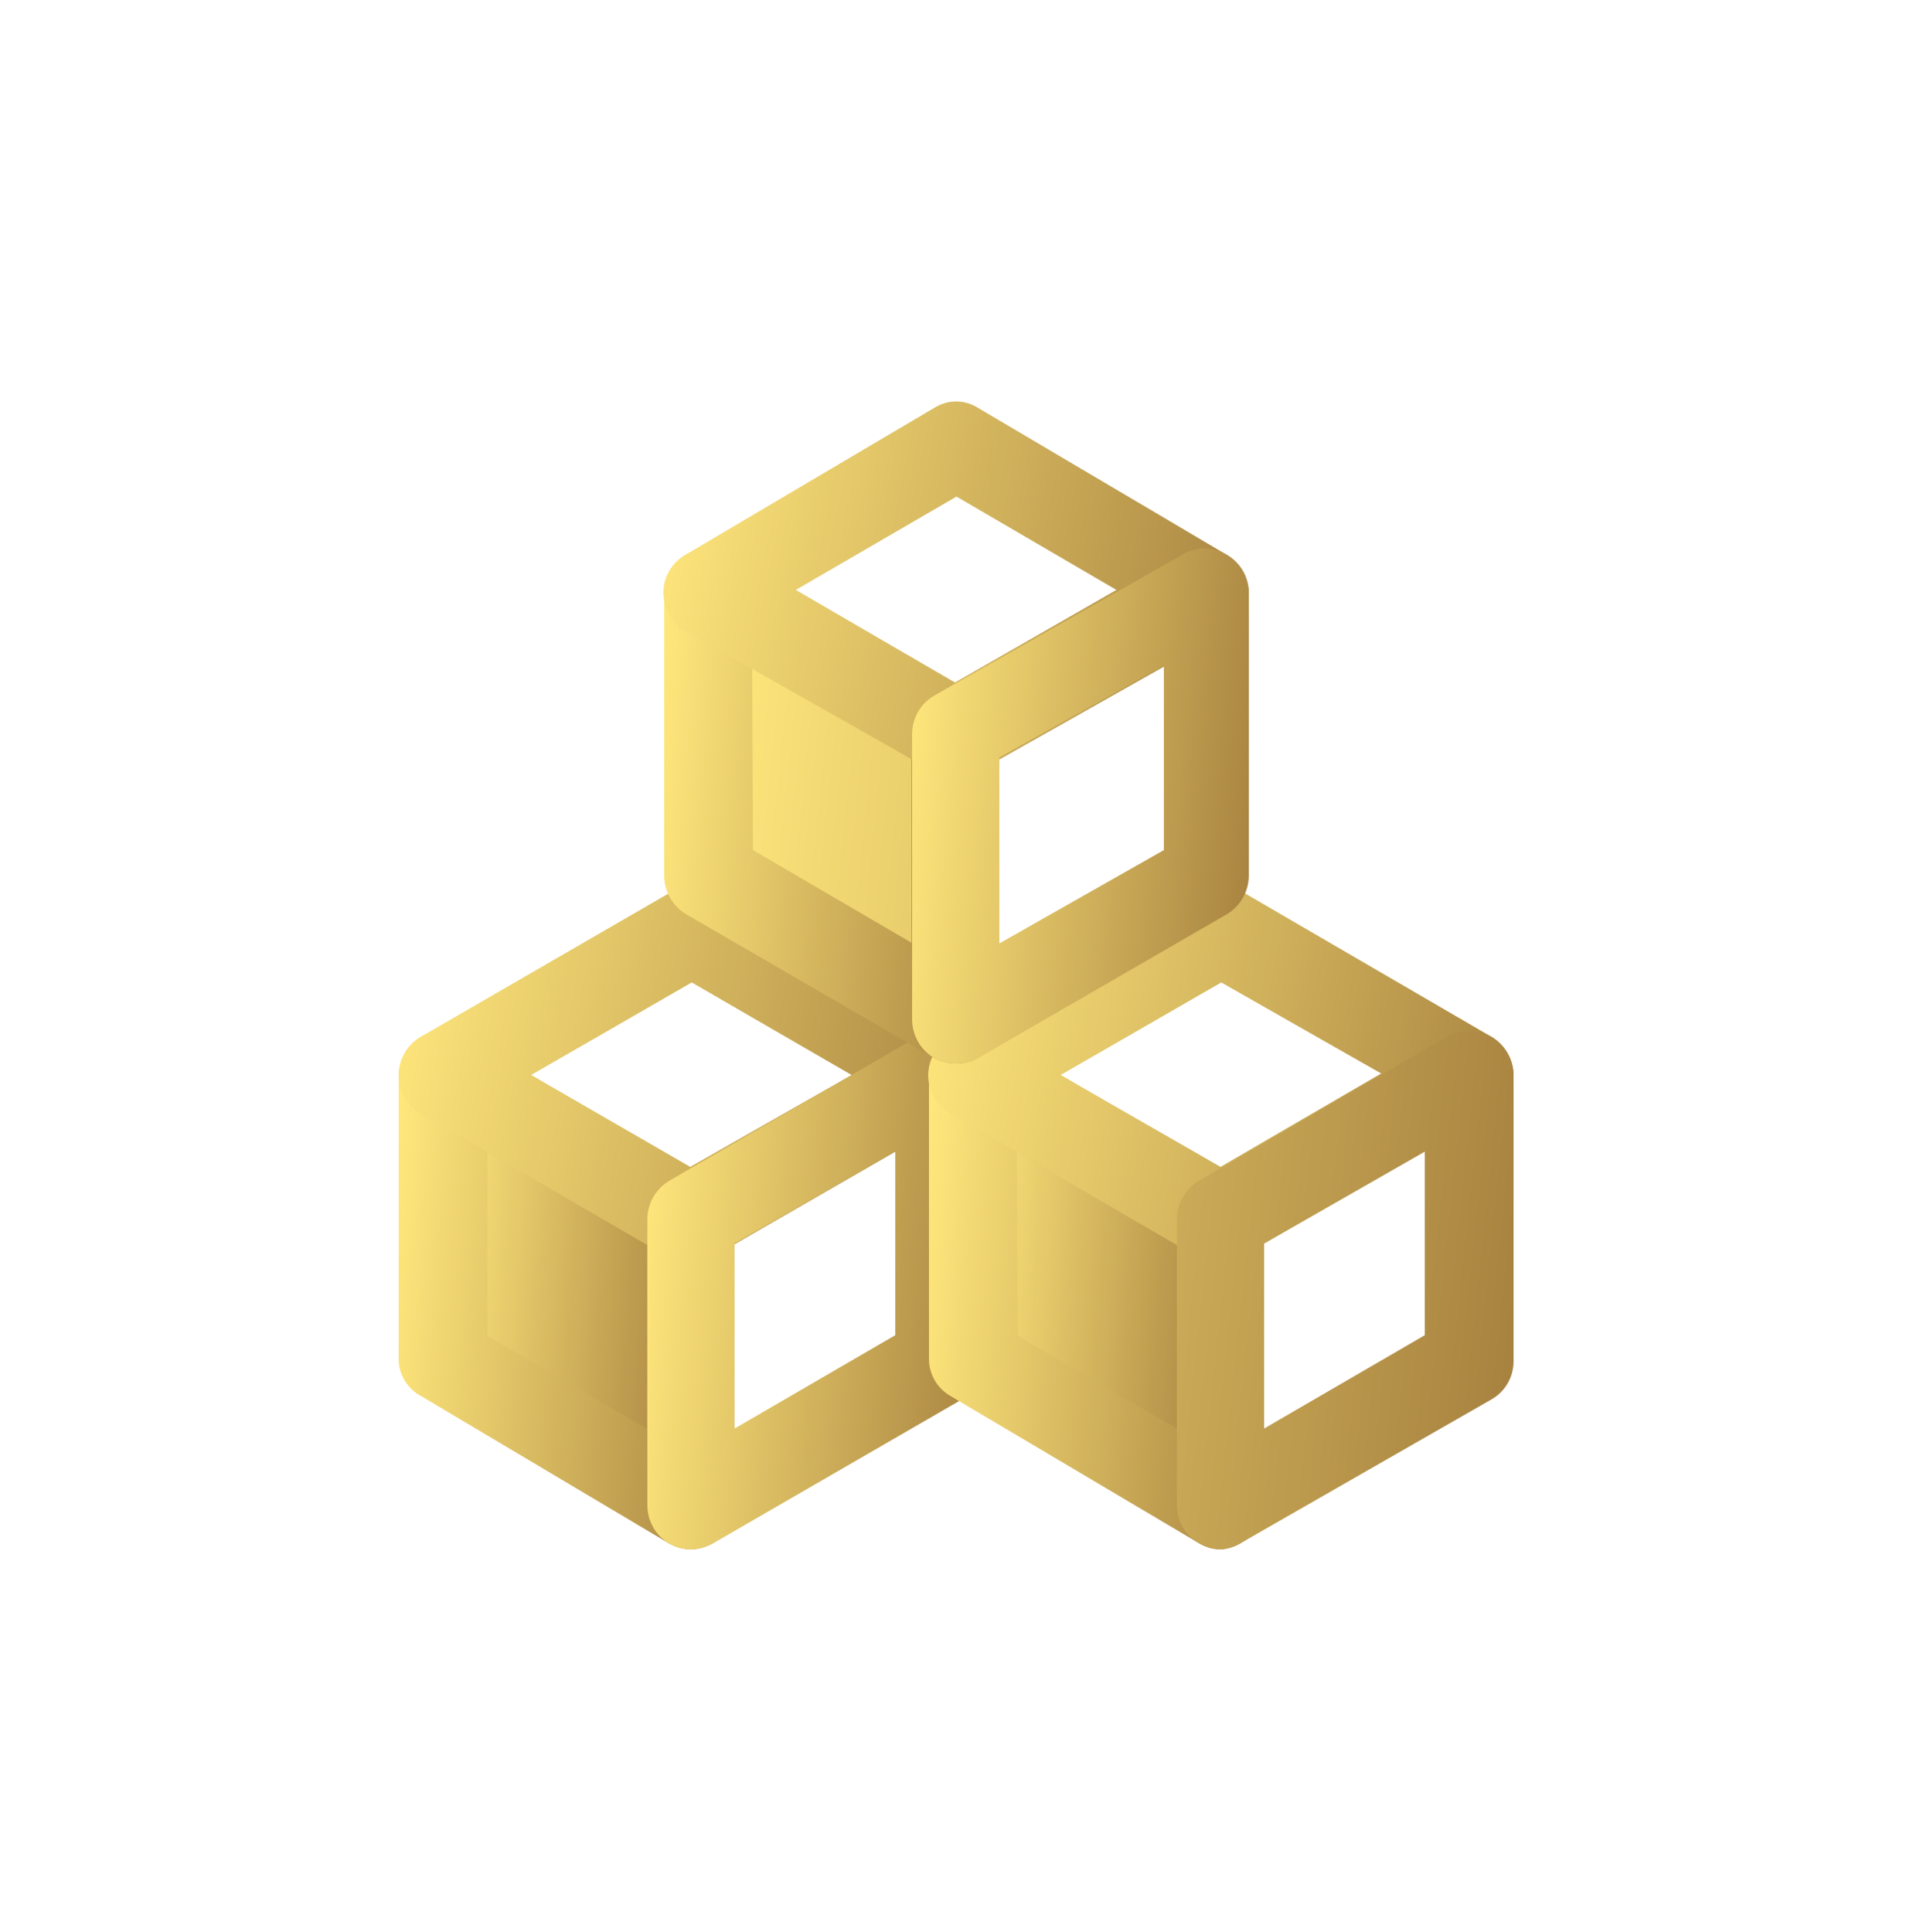
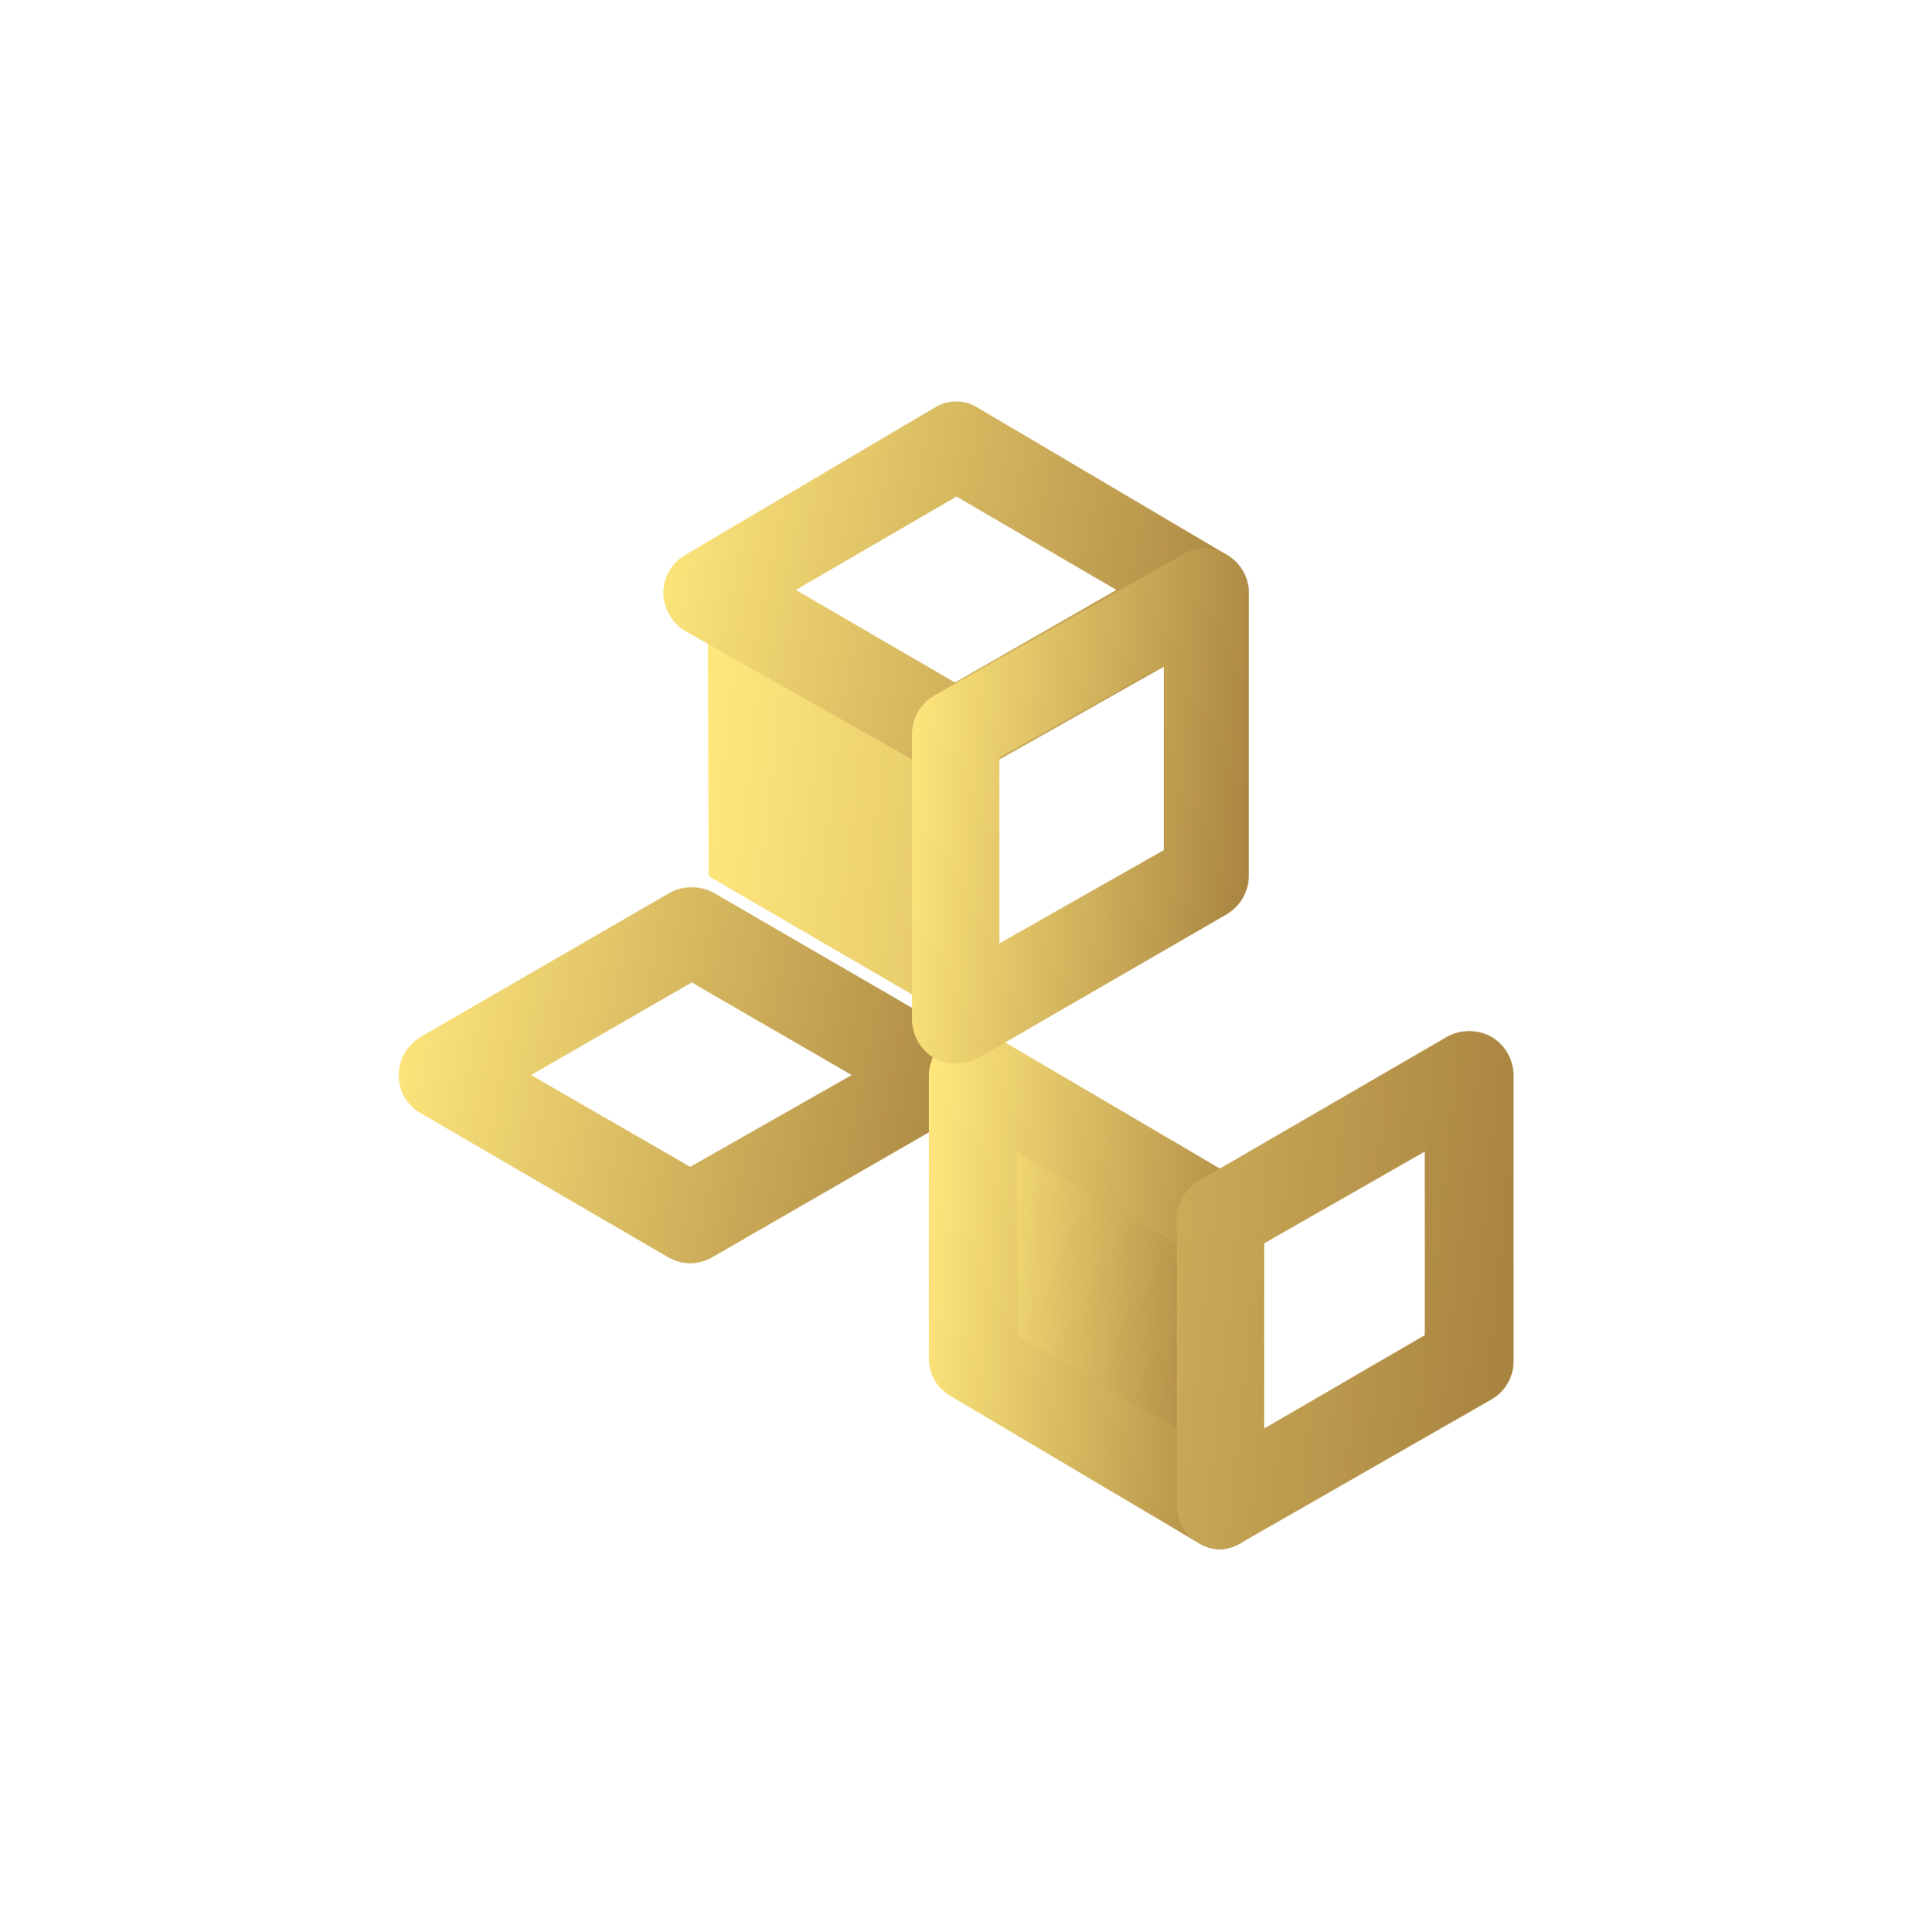
<svg xmlns="http://www.w3.org/2000/svg" width="100" height="101" viewBox="0 0 100 101" fill="none">
  <g filter="url(#filter0_d_2234_2000)">
    <g filter="url(#filter1_d_2234_2000)">
-       <path d="M36.12 78.68L23.2 71.16L23.16 56.2L36.08 63.72L36.12 78.68Z" fill="url(#paint0_linear_2234_2000)" />
-     </g>
+       </g>
    <g filter="url(#filter2_d_2234_2000)">
-       <path d="M36.12 81C35.712 80.993 35.313 80.883 34.96 80.68L22.04 73C21.704 72.826 21.418 72.569 21.208 72.254C20.998 71.939 20.872 71.577 20.84 71.2V56.2C20.845 55.795 20.955 55.398 21.158 55.048C21.361 54.698 21.651 54.406 22 54.2C22.355 54.004 22.754 53.901 23.16 53.901C23.566 53.901 23.965 54.004 24.32 54.2L37.24 61.72C37.589 61.926 37.878 62.218 38.081 62.568C38.285 62.918 38.394 63.315 38.4 63.72V78.68C38.402 79.086 38.296 79.486 38.092 79.838C37.888 80.189 37.594 80.48 37.24 80.68C36.898 80.877 36.514 80.987 36.12 81ZM25.48 69.84L33.8 74.68V65L25.48 60.24V69.84Z" fill="url(#paint1_linear_2234_2000)" />
-     </g>
+       </g>
    <g filter="url(#filter3_d_2234_2000)">
      <path d="M36.08 66.04C35.672 66.034 35.273 65.924 34.92 65.72L22 58.2C21.646 58 21.352 57.71 21.148 57.358C20.944 57.006 20.837 56.606 20.84 56.2C20.845 55.795 20.955 55.398 21.158 55.048C21.361 54.698 21.651 54.406 22 54.2L35 46.68C35.355 46.484 35.754 46.381 36.16 46.381C36.566 46.381 36.965 46.484 37.32 46.68L50.28 54.2C50.616 54.416 50.894 54.712 51.089 55.06C51.285 55.409 51.391 55.8 51.4 56.2C51.402 56.602 51.3 56.997 51.104 57.348C50.908 57.699 50.624 57.992 50.28 58.2L37.24 65.72C36.887 65.924 36.487 66.034 36.08 66.04ZM27.76 56.2L36.08 61L44.52 56.2L36.16 51.36L27.76 56.2Z" fill="url(#paint2_linear_2234_2000)" />
    </g>
    <g filter="url(#filter4_d_2234_2000)">
-       <path d="M36.12 81C35.712 80.994 35.313 80.883 34.96 80.68C34.616 80.472 34.332 80.179 34.136 79.828C33.939 79.477 33.837 79.082 33.84 78.68V63.72C33.845 63.315 33.955 62.919 34.158 62.568C34.361 62.218 34.651 61.926 35 61.72L47.96 54.2C48.308 54.004 48.7 53.901 49.1 53.901C49.499 53.901 49.892 54.004 50.24 54.2C50.589 54.406 50.878 54.698 51.082 55.048C51.285 55.398 51.394 55.795 51.4 56.2V71.16C51.42 71.565 51.325 71.967 51.127 72.321C50.929 72.674 50.635 72.965 50.28 73.16L37.28 80.68C36.927 80.883 36.528 80.994 36.12 81ZM38.4 65V74.68L46.8 69.8V60.2L38.4 65Z" fill="url(#paint3_linear_2234_2000)" />
-     </g>
+       </g>
    <g filter="url(#filter5_d_2234_2000)">
      <path d="M63.8 78.68L50.88 71.16L50.84 56.2L63.76 63.72L63.8 78.68Z" fill="url(#paint4_linear_2234_2000)" />
    </g>
    <g filter="url(#filter6_d_2234_2000)">
      <path d="M63.84 81C63.431 81.003 63.029 80.892 62.68 80.68L49.72 73C49.369 72.807 49.076 72.523 48.872 72.178C48.668 71.834 48.56 71.44 48.56 71.04V56.2C48.565 55.795 48.675 55.398 48.878 55.048C49.081 54.698 49.371 54.406 49.72 54.2C50.075 54.004 50.474 53.901 50.88 53.901C51.285 53.901 51.684 54.004 52.04 54.2L64.84 61.72C65.188 61.926 65.478 62.218 65.681 62.568C65.884 62.918 65.994 63.315 65.999 63.72V78.68C66.002 79.086 65.896 79.486 65.692 79.838C65.488 80.189 65.194 80.48 64.84 80.68C64.534 80.859 64.192 80.968 63.84 81ZM53.2 69.84L61.52 74.68V65L53.16 60.24L53.2 69.84Z" fill="url(#paint5_linear_2234_2000)" />
    </g>
    <g filter="url(#filter7_d_2234_2000)">
-       <path d="M63.76 66.04C63.352 66.034 62.953 65.924 62.6 65.72L49.68 58.2C49.325 58 49.031 57.71 48.827 57.358C48.623 57.006 48.517 56.606 48.52 56.2C48.525 55.795 48.635 55.398 48.838 55.048C49.041 54.698 49.331 54.406 49.68 54.2L62.72 46.68C63.075 46.484 63.474 46.381 63.88 46.381C64.285 46.381 64.684 46.484 65.04 46.68L77.96 54.2C78.308 54.406 78.598 54.698 78.801 55.048C79.004 55.398 79.114 55.795 79.12 56.2C79.122 56.606 79.016 57.006 78.812 57.358C78.608 57.71 78.314 58 77.96 58.2L64.84 65.72C64.51 65.911 64.14 66.02 63.76 66.04ZM55.44 56.2L63.8 61L72.2 56.12L63.84 51.36L55.44 56.2Z" fill="url(#paint6_linear_2234_2000)" />
-     </g>
+       </g>
    <g filter="url(#filter8_d_2234_2000)">
      <path d="M63.84 81C63.432 80.994 63.033 80.883 62.68 80.68C62.326 80.48 62.032 80.19 61.828 79.838C61.624 79.486 61.517 79.087 61.52 78.68V63.72C61.526 63.315 61.635 62.919 61.838 62.568C62.041 62.218 62.331 61.926 62.68 61.72L75.64 54.2C75.995 54.004 76.394 53.901 76.8 53.901C77.206 53.901 77.605 54.004 77.96 54.2C78.309 54.406 78.599 54.698 78.802 55.048C79.005 55.398 79.114 55.795 79.12 56.2V71.16C79.122 71.567 79.016 71.966 78.812 72.318C78.608 72.67 78.314 72.96 77.96 73.16L64.84 80.68C64.534 80.859 64.193 80.969 63.84 81ZM66.08 65V74.68L74.48 69.8V60.2L66.08 65ZM49.96 53.32L37.04 45.8L37 30.84L49.92 38.36L49.96 53.32Z" fill="url(#paint7_linear_2234_2000)" />
    </g>
    <g filter="url(#filter9_d_2234_2000)">
-       <path d="M49.96 55.6C49.569 55.601 49.184 55.505 48.84 55.32L35.88 47.8C35.531 47.594 35.241 47.302 35.038 46.952C34.835 46.602 34.725 46.205 34.72 45.8V30.84C34.74 30.465 34.853 30.101 35.049 29.779C35.244 29.459 35.516 29.191 35.84 29C36.188 28.784 36.59 28.669 37 28.669C37.41 28.669 37.811 28.784 38.16 29L51.08 36.36C51.431 36.553 51.723 36.837 51.927 37.182C52.131 37.526 52.239 37.919 52.24 38.32V53.32C52.245 53.624 52.189 53.927 52.074 54.209C51.959 54.49 51.787 54.746 51.57 54.959C51.353 55.172 51.095 55.339 50.811 55.45C50.527 55.56 50.224 55.611 49.92 55.6H49.96ZM39.36 44.44L47.64 49.28V39.68L39.32 34.84L39.36 44.44Z" fill="url(#paint8_linear_2234_2000)" />
-     </g>
+       </g>
    <g filter="url(#filter10_d_2234_2000)">
      <path d="M49.92 40.64C49.542 40.634 49.172 40.538 48.84 40.36L35.84 33C35.491 32.794 35.201 32.502 34.998 32.152C34.795 31.801 34.685 31.405 34.68 31C34.677 30.593 34.783 30.194 34.987 29.842C35.191 29.49 35.486 29.2 35.84 29L48.84 21.32C49.18 21.103 49.576 20.987 49.98 20.987C50.384 20.987 50.779 21.103 51.12 21.32L64.12 29C64.474 29.2 64.768 29.49 64.972 29.842C65.176 30.194 65.282 30.593 65.28 31C65.274 31.405 65.165 31.801 64.961 32.152C64.758 32.502 64.468 32.794 64.12 33L51.08 40.36C50.723 40.551 50.324 40.648 49.92 40.64ZM41.6 30.84L49.92 35.68L58.36 30.84L50 25.96L41.6 30.84Z" fill="url(#paint9_linear_2234_2000)" />
    </g>
    <g filter="url(#filter11_d_2234_2000)">
      <path d="M49.96 55.6C49.568 55.612 49.18 55.515 48.84 55.32C48.491 55.114 48.201 54.822 47.998 54.472C47.795 54.122 47.685 53.725 47.68 53.32V38.36C47.681 37.954 47.789 37.556 47.993 37.205C48.196 36.854 48.488 36.563 48.84 36.36L61.8 29C62.148 28.784 62.55 28.669 62.96 28.669C63.37 28.669 63.771 28.784 64.12 29C64.463 29.212 64.749 29.505 64.952 29.854C65.154 30.203 65.267 30.597 65.28 31V45.8C65.274 46.205 65.165 46.602 64.961 46.952C64.758 47.302 64.468 47.594 64.12 47.8L51.12 55.32C50.763 55.511 50.364 55.608 49.96 55.6ZM52.24 39.6V49.32L60.84 44.44V34.8L52.24 39.6Z" fill="url(#paint10_linear_2234_2000)" />
    </g>
  </g>
  <defs>
    <filter id="filter0_d_2234_2000" x="0.84" y="0.987" width="98.28" height="100.013" filterUnits="userSpaceOnUse" color-interpolation-filters="sRGB">
      <feFlood flood-opacity="0" result="BackgroundImageFix" />
      <feColorMatrix in="SourceAlpha" type="matrix" values="0 0 0 0 0 0 0 0 0 0 0 0 0 0 0 0 0 0 127 0" result="hardAlpha" />
      <feOffset />
      <feGaussianBlur stdDeviation="10" />
      <feComposite in2="hardAlpha" operator="out" />
      <feColorMatrix type="matrix" values="0 0 0 0 0.831 0 0 0 0 0.71 0 0 0 0 0.369 0 0 0 0.16 0" />
      <feBlend mode="normal" in2="BackgroundImageFix" result="effect1_dropShadow_2234_2000" />
      <feBlend mode="normal" in="SourceGraphic" in2="effect1_dropShadow_2234_2000" result="shape" />
    </filter>
    <filter id="filter1_d_2234_2000" x="20.16" y="53.2" width="18.96" height="28.48" filterUnits="userSpaceOnUse" color-interpolation-filters="sRGB">
      <feFlood flood-opacity="0" result="BackgroundImageFix" />
      <feColorMatrix in="SourceAlpha" type="matrix" values="0 0 0 0 0 0 0 0 0 0 0 0 0 0 0 0 0 0 127 0" result="hardAlpha" />
      <feOffset />
      <feGaussianBlur stdDeviation="1.5" />
      <feComposite in2="hardAlpha" operator="out" />
      <feColorMatrix type="matrix" values="0 0 0 0 0.827 0 0 0 0 0.706 0 0 0 0 0.49 0 0 0 0.3 0" />
      <feBlend mode="normal" in2="BackgroundImageFix" result="effect1_dropShadow_2234_2000" />
      <feBlend mode="normal" in="SourceGraphic" in2="effect1_dropShadow_2234_2000" result="shape" />
    </filter>
    <filter id="filter2_d_2234_2000" x="17.84" y="50.901" width="23.56" height="33.099" filterUnits="userSpaceOnUse" color-interpolation-filters="sRGB">
      <feFlood flood-opacity="0" result="BackgroundImageFix" />
      <feColorMatrix in="SourceAlpha" type="matrix" values="0 0 0 0 0 0 0 0 0 0 0 0 0 0 0 0 0 0 127 0" result="hardAlpha" />
      <feOffset />
      <feGaussianBlur stdDeviation="1.5" />
      <feComposite in2="hardAlpha" operator="out" />
      <feColorMatrix type="matrix" values="0 0 0 0 0.827 0 0 0 0 0.706 0 0 0 0 0.49 0 0 0 0.3 0" />
      <feBlend mode="normal" in2="BackgroundImageFix" result="effect1_dropShadow_2234_2000" />
      <feBlend mode="normal" in="SourceGraphic" in2="effect1_dropShadow_2234_2000" result="shape" />
    </filter>
    <filter id="filter3_d_2234_2000" x="17.84" y="43.381" width="36.56" height="25.659" filterUnits="userSpaceOnUse" color-interpolation-filters="sRGB">
      <feFlood flood-opacity="0" result="BackgroundImageFix" />
      <feColorMatrix in="SourceAlpha" type="matrix" values="0 0 0 0 0 0 0 0 0 0 0 0 0 0 0 0 0 0 127 0" result="hardAlpha" />
      <feOffset />
      <feGaussianBlur stdDeviation="1.5" />
      <feComposite in2="hardAlpha" operator="out" />
      <feColorMatrix type="matrix" values="0 0 0 0 0.827 0 0 0 0 0.706 0 0 0 0 0.49 0 0 0 0.3 0" />
      <feBlend mode="normal" in2="BackgroundImageFix" result="effect1_dropShadow_2234_2000" />
      <feBlend mode="normal" in="SourceGraphic" in2="effect1_dropShadow_2234_2000" result="shape" />
    </filter>
    <filter id="filter4_d_2234_2000" x="30.84" y="50.901" width="23.562" height="33.099" filterUnits="userSpaceOnUse" color-interpolation-filters="sRGB">
      <feFlood flood-opacity="0" result="BackgroundImageFix" />
      <feColorMatrix in="SourceAlpha" type="matrix" values="0 0 0 0 0 0 0 0 0 0 0 0 0 0 0 0 0 0 127 0" result="hardAlpha" />
      <feOffset />
      <feGaussianBlur stdDeviation="1.5" />
      <feComposite in2="hardAlpha" operator="out" />
      <feColorMatrix type="matrix" values="0 0 0 0 0.827 0 0 0 0 0.706 0 0 0 0 0.49 0 0 0 0.3 0" />
      <feBlend mode="normal" in2="BackgroundImageFix" result="effect1_dropShadow_2234_2000" />
      <feBlend mode="normal" in="SourceGraphic" in2="effect1_dropShadow_2234_2000" result="shape" />
    </filter>
    <filter id="filter5_d_2234_2000" x="47.84" y="53.2" width="18.96" height="28.48" filterUnits="userSpaceOnUse" color-interpolation-filters="sRGB">
      <feFlood flood-opacity="0" result="BackgroundImageFix" />
      <feColorMatrix in="SourceAlpha" type="matrix" values="0 0 0 0 0 0 0 0 0 0 0 0 0 0 0 0 0 0 127 0" result="hardAlpha" />
      <feOffset />
      <feGaussianBlur stdDeviation="1.5" />
      <feComposite in2="hardAlpha" operator="out" />
      <feColorMatrix type="matrix" values="0 0 0 0 0.827 0 0 0 0 0.706 0 0 0 0 0.49 0 0 0 0.3 0" />
      <feBlend mode="normal" in2="BackgroundImageFix" result="effect1_dropShadow_2234_2000" />
      <feBlend mode="normal" in="SourceGraphic" in2="effect1_dropShadow_2234_2000" result="shape" />
    </filter>
    <filter id="filter6_d_2234_2000" x="45.56" y="50.901" width="23.44" height="33.099" filterUnits="userSpaceOnUse" color-interpolation-filters="sRGB">
      <feFlood flood-opacity="0" result="BackgroundImageFix" />
      <feColorMatrix in="SourceAlpha" type="matrix" values="0 0 0 0 0 0 0 0 0 0 0 0 0 0 0 0 0 0 127 0" result="hardAlpha" />
      <feOffset />
      <feGaussianBlur stdDeviation="1.5" />
      <feComposite in2="hardAlpha" operator="out" />
      <feColorMatrix type="matrix" values="0 0 0 0 0.827 0 0 0 0 0.706 0 0 0 0 0.49 0 0 0 0.3 0" />
      <feBlend mode="normal" in2="BackgroundImageFix" result="effect1_dropShadow_2234_2000" />
      <feBlend mode="normal" in="SourceGraphic" in2="effect1_dropShadow_2234_2000" result="shape" />
    </filter>
    <filter id="filter7_d_2234_2000" x="45.52" y="43.381" width="36.6" height="25.659" filterUnits="userSpaceOnUse" color-interpolation-filters="sRGB">
      <feFlood flood-opacity="0" result="BackgroundImageFix" />
      <feColorMatrix in="SourceAlpha" type="matrix" values="0 0 0 0 0 0 0 0 0 0 0 0 0 0 0 0 0 0 127 0" result="hardAlpha" />
      <feOffset />
      <feGaussianBlur stdDeviation="1.5" />
      <feComposite in2="hardAlpha" operator="out" />
      <feColorMatrix type="matrix" values="0 0 0 0 0.827 0 0 0 0 0.706 0 0 0 0 0.49 0 0 0 0.3 0" />
      <feBlend mode="normal" in2="BackgroundImageFix" result="effect1_dropShadow_2234_2000" />
      <feBlend mode="normal" in="SourceGraphic" in2="effect1_dropShadow_2234_2000" result="shape" />
    </filter>
    <filter id="filter8_d_2234_2000" x="34" y="27.84" width="48.12" height="56.16" filterUnits="userSpaceOnUse" color-interpolation-filters="sRGB">
      <feFlood flood-opacity="0" result="BackgroundImageFix" />
      <feColorMatrix in="SourceAlpha" type="matrix" values="0 0 0 0 0 0 0 0 0 0 0 0 0 0 0 0 0 0 127 0" result="hardAlpha" />
      <feOffset />
      <feGaussianBlur stdDeviation="1.5" />
      <feComposite in2="hardAlpha" operator="out" />
      <feColorMatrix type="matrix" values="0 0 0 0 0.827 0 0 0 0 0.706 0 0 0 0 0.49 0 0 0 0.3 0" />
      <feBlend mode="normal" in2="BackgroundImageFix" result="effect1_dropShadow_2234_2000" />
      <feBlend mode="normal" in="SourceGraphic" in2="effect1_dropShadow_2234_2000" result="shape" />
    </filter>
    <filter id="filter9_d_2234_2000" x="31.72" y="25.669" width="23.52" height="32.932" filterUnits="userSpaceOnUse" color-interpolation-filters="sRGB">
      <feFlood flood-opacity="0" result="BackgroundImageFix" />
      <feColorMatrix in="SourceAlpha" type="matrix" values="0 0 0 0 0 0 0 0 0 0 0 0 0 0 0 0 0 0 127 0" result="hardAlpha" />
      <feOffset />
      <feGaussianBlur stdDeviation="1.5" />
      <feComposite in2="hardAlpha" operator="out" />
      <feColorMatrix type="matrix" values="0 0 0 0 0.827 0 0 0 0 0.706 0 0 0 0 0.49 0 0 0 0.3 0" />
      <feBlend mode="normal" in2="BackgroundImageFix" result="effect1_dropShadow_2234_2000" />
      <feBlend mode="normal" in="SourceGraphic" in2="effect1_dropShadow_2234_2000" result="shape" />
    </filter>
    <filter id="filter10_d_2234_2000" x="31.68" y="17.987" width="36.6" height="25.653" filterUnits="userSpaceOnUse" color-interpolation-filters="sRGB">
      <feFlood flood-opacity="0" result="BackgroundImageFix" />
      <feColorMatrix in="SourceAlpha" type="matrix" values="0 0 0 0 0 0 0 0 0 0 0 0 0 0 0 0 0 0 127 0" result="hardAlpha" />
      <feOffset />
      <feGaussianBlur stdDeviation="1.5" />
      <feComposite in2="hardAlpha" operator="out" />
      <feColorMatrix type="matrix" values="0 0 0 0 0.827 0 0 0 0 0.706 0 0 0 0 0.49 0 0 0 0.3 0" />
      <feBlend mode="normal" in2="BackgroundImageFix" result="effect1_dropShadow_2234_2000" />
      <feBlend mode="normal" in="SourceGraphic" in2="effect1_dropShadow_2234_2000" result="shape" />
    </filter>
    <filter id="filter11_d_2234_2000" x="44.68" y="25.669" width="23.6" height="32.932" filterUnits="userSpaceOnUse" color-interpolation-filters="sRGB">
      <feFlood flood-opacity="0" result="BackgroundImageFix" />
      <feColorMatrix in="SourceAlpha" type="matrix" values="0 0 0 0 0 0 0 0 0 0 0 0 0 0 0 0 0 0 127 0" result="hardAlpha" />
      <feOffset />
      <feGaussianBlur stdDeviation="1.5" />
      <feComposite in2="hardAlpha" operator="out" />
      <feColorMatrix type="matrix" values="0 0 0 0 0.827 0 0 0 0 0.706 0 0 0 0 0.49 0 0 0 0.3 0" />
      <feBlend mode="normal" in2="BackgroundImageFix" result="effect1_dropShadow_2234_2000" />
      <feBlend mode="normal" in="SourceGraphic" in2="effect1_dropShadow_2234_2000" result="shape" />
    </filter>
    <linearGradient id="paint0_linear_2234_2000" x1="23.829" y1="50.767" x2="37.682" y2="51.777" gradientUnits="userSpaceOnUse">
      <stop stop-color="#FFE77C" />
      <stop offset="1" stop-color="#A88340" />
    </linearGradient>
    <linearGradient id="paint1_linear_2234_2000" x1="21.747" y1="47.352" x2="40.49" y2="48.888" gradientUnits="userSpaceOnUse">
      <stop stop-color="#FFE77C" />
      <stop offset="1" stop-color="#A88340" />
    </linearGradient>
    <linearGradient id="paint2_linear_2234_2000" x1="22.418" y1="41.63" x2="54.034" y2="47.844" gradientUnits="userSpaceOnUse">
      <stop stop-color="#FFE77C" />
      <stop offset="1" stop-color="#A88340" />
    </linearGradient>
    <linearGradient id="paint3_linear_2234_2000" x1="34.747" y1="47.352" x2="53.492" y2="48.888" gradientUnits="userSpaceOnUse">
      <stop stop-color="#FFE77C" />
      <stop offset="1" stop-color="#A88340" />
    </linearGradient>
    <linearGradient id="paint4_linear_2234_2000" x1="51.509" y1="50.767" x2="65.361" y2="51.777" gradientUnits="userSpaceOnUse">
      <stop stop-color="#FFE77C" />
      <stop offset="1" stop-color="#A88340" />
    </linearGradient>
    <linearGradient id="paint5_linear_2234_2000" x1="49.46" y1="47.352" x2="68.077" y2="48.867" gradientUnits="userSpaceOnUse">
      <stop stop-color="#FFE77C" />
      <stop offset="1" stop-color="#A88340" />
    </linearGradient>
    <linearGradient id="paint6_linear_2234_2000" x1="50.1" y1="41.63" x2="81.754" y2="47.859" gradientUnits="userSpaceOnUse">
      <stop stop-color="#FFE77C" />
      <stop offset="1" stop-color="#A88340" />
    </linearGradient>
    <linearGradient id="paint7_linear_2234_2000" x1="39.175" y1="18.718" x2="83.93" y2="23.469" gradientUnits="userSpaceOnUse">
      <stop stop-color="#FFE77C" />
      <stop offset="1" stop-color="#A88340" />
    </linearGradient>
    <linearGradient id="paint8_linear_2234_2000" x1="35.624" y1="22.161" x2="54.324" y2="23.699" gradientUnits="userSpaceOnUse">
      <stop stop-color="#FFE77C" />
      <stop offset="1" stop-color="#A88340" />
    </linearGradient>
    <linearGradient id="paint9_linear_2234_2000" x1="36.26" y1="16.238" x2="67.914" y2="22.469" gradientUnits="userSpaceOnUse">
      <stop stop-color="#FFE77C" />
      <stop offset="1" stop-color="#A88340" />
    </linearGradient>
    <linearGradient id="paint10_linear_2234_2000" x1="48.589" y1="22.161" x2="67.372" y2="23.713" gradientUnits="userSpaceOnUse">
      <stop stop-color="#FFE77C" />
      <stop offset="1" stop-color="#A88340" />
    </linearGradient>
  </defs>
</svg>